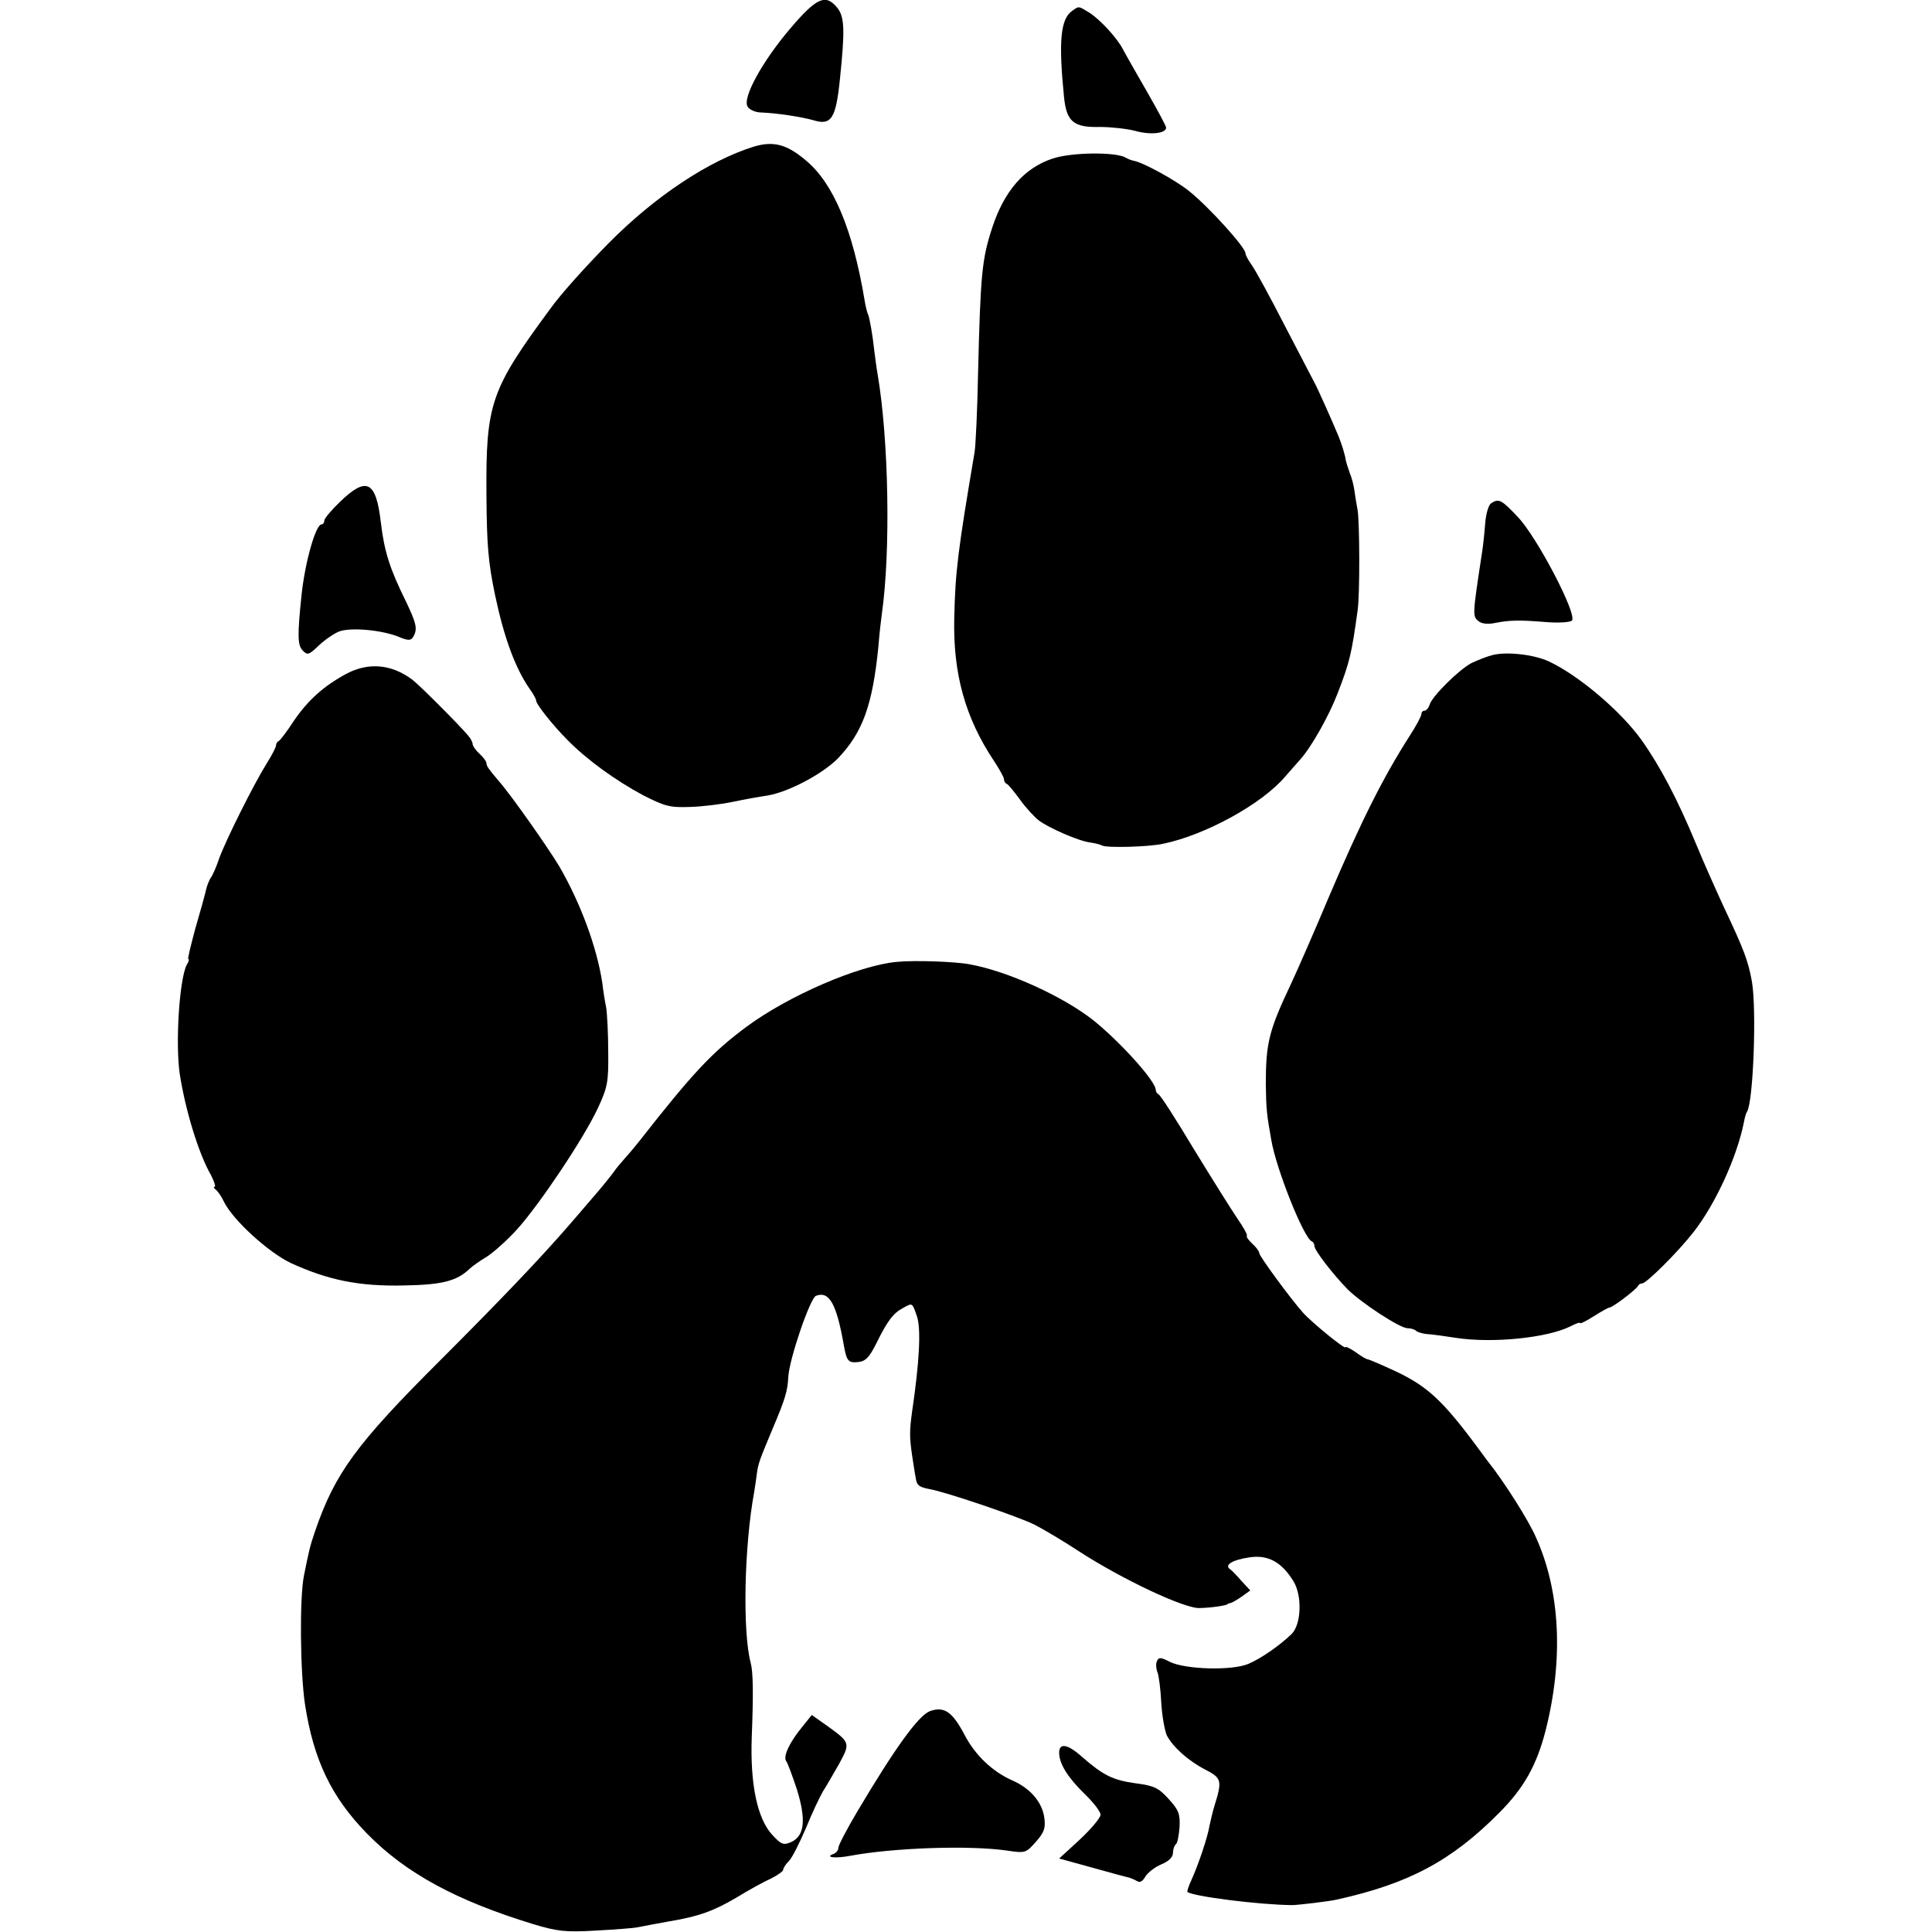
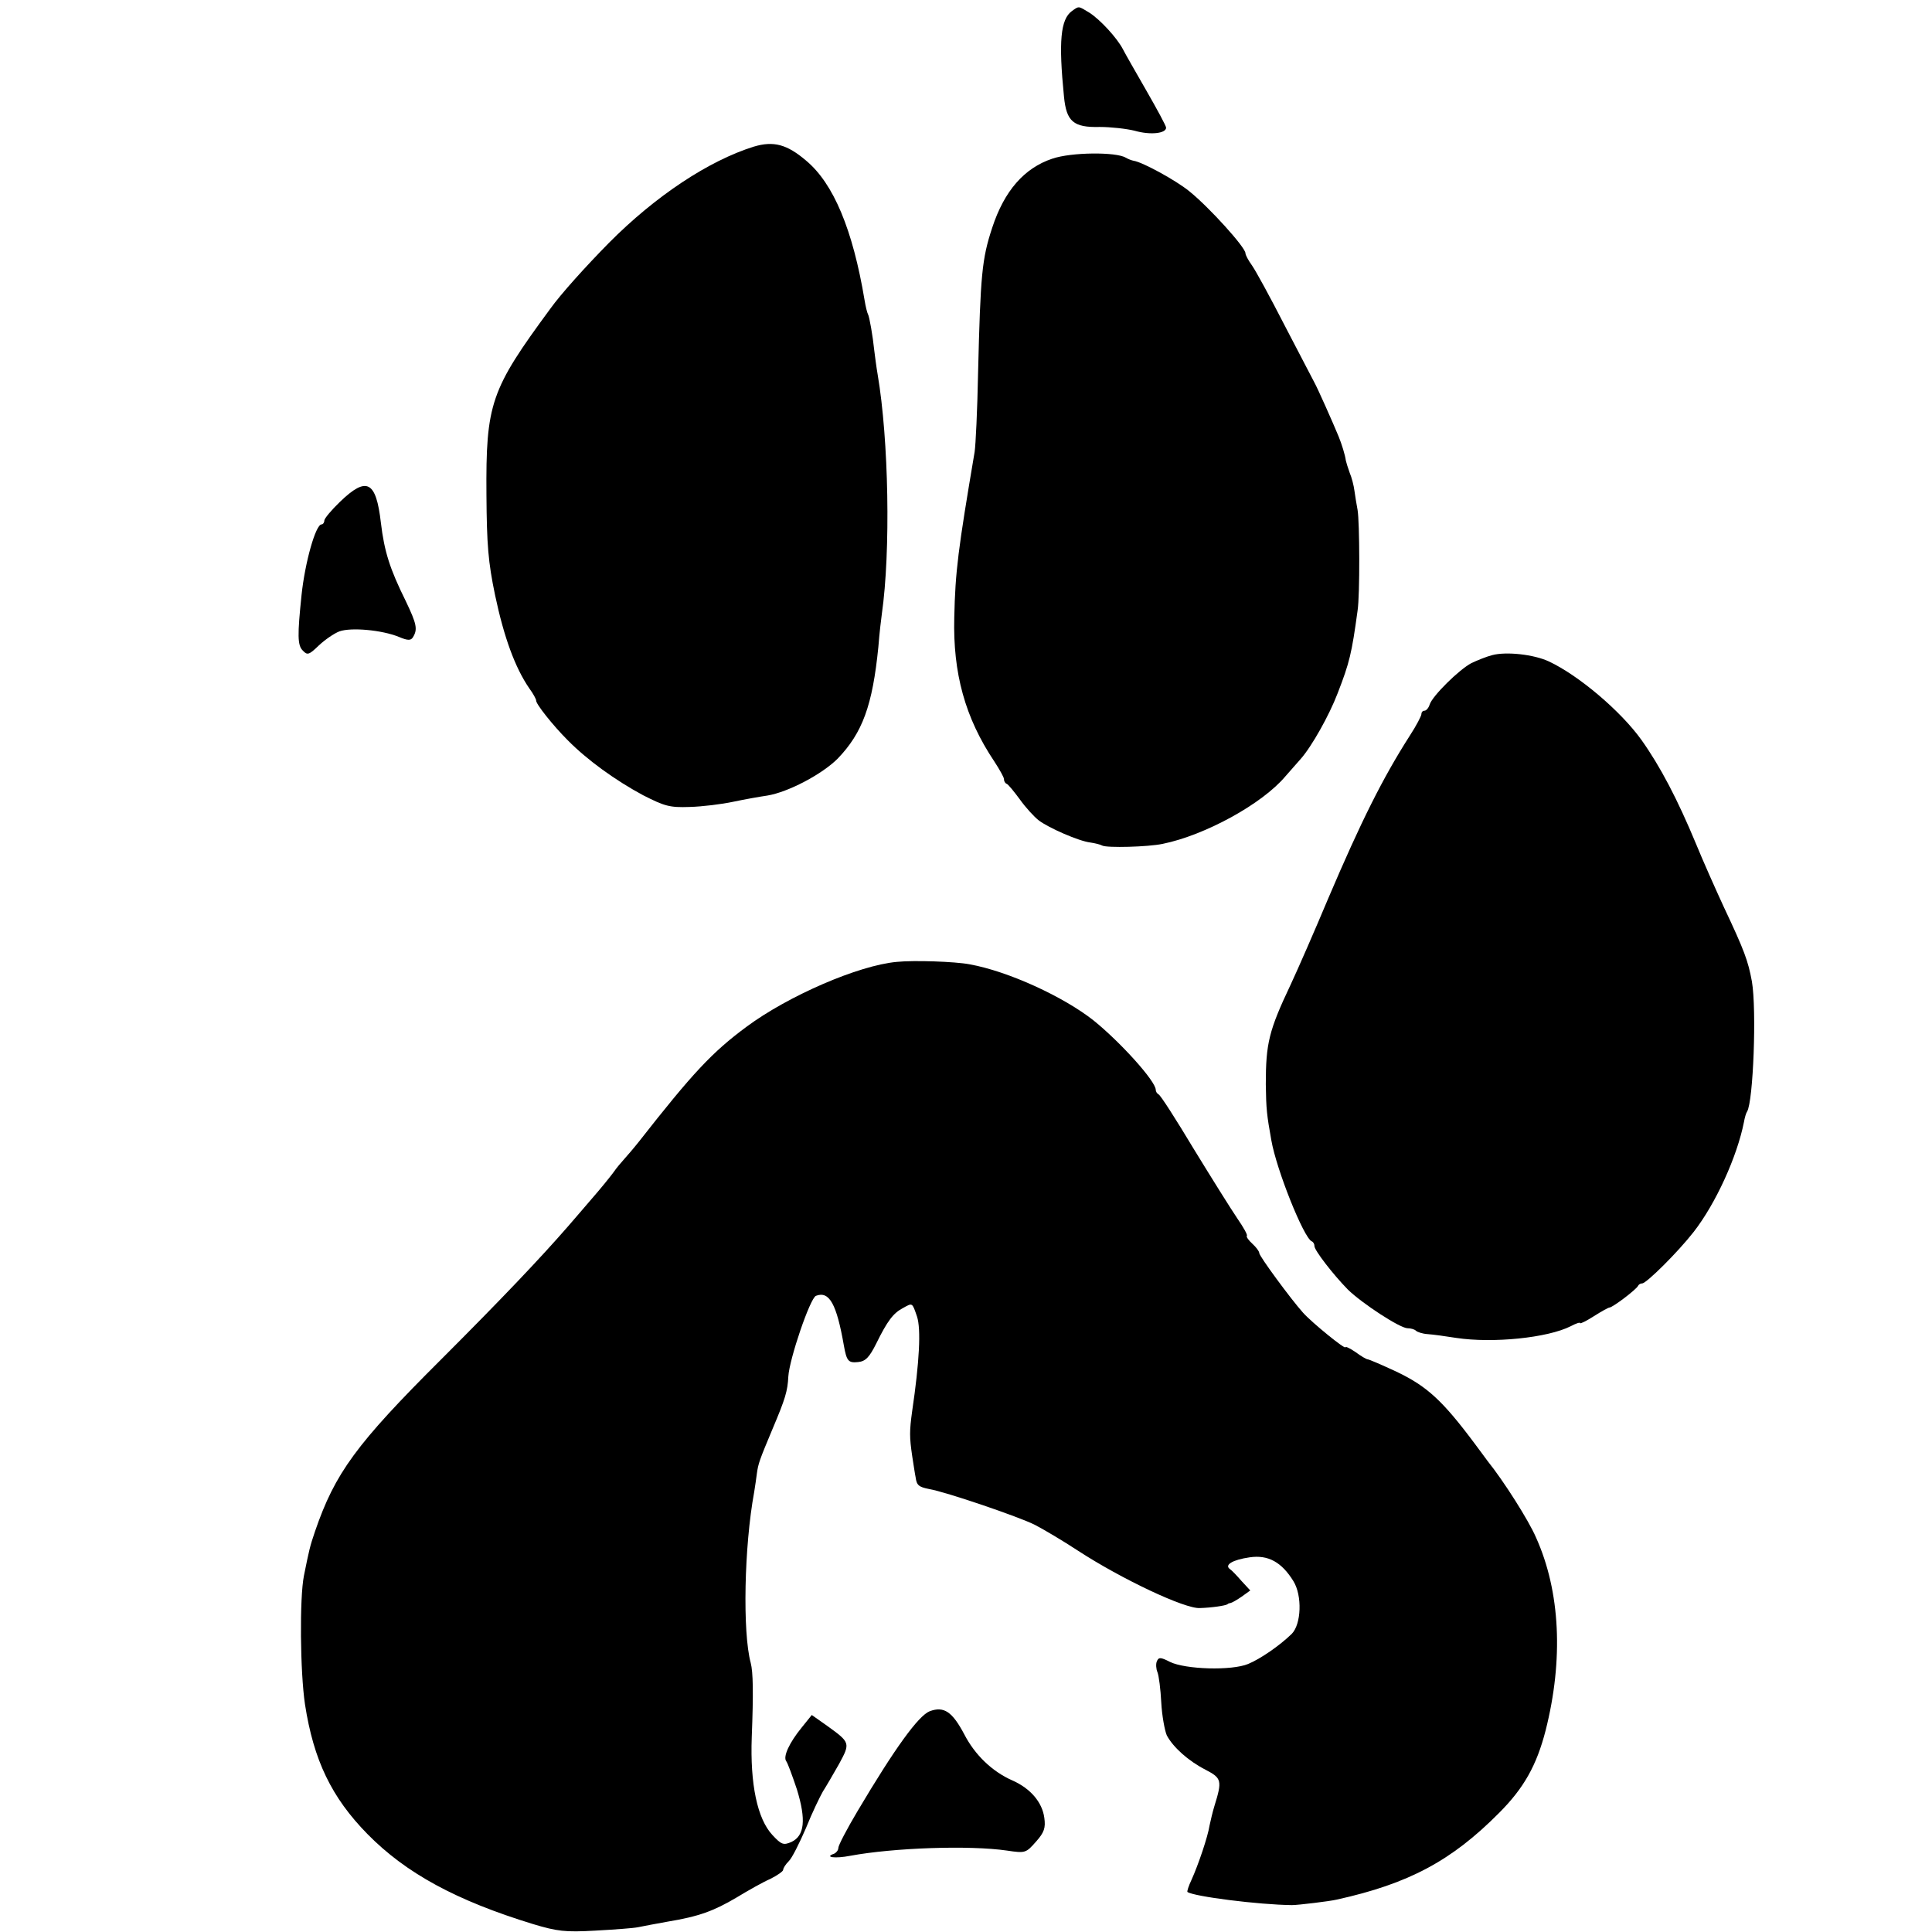
<svg xmlns="http://www.w3.org/2000/svg" version="1.0" width="560pt" height="560pt" viewBox="0 0 560 560" preserveAspectRatio="xMidYMid meet">
  <g transform="translate(0,560) scale(0.1,-0.1)" fill="#000000" stroke="none">
-     <path d="M2292 5519 c-82 -96 -141 -203 -125 -228 5 -9 23 -17 39 -17 49 -2 117 -13 150 -22 54 -17 67 3 79 123 14 135 13 175 -7 201 -34 43 -60 32 -136 -57z" />
    <path d="M3107 5568 c-33 -24 -39 -88 -23 -248 7 -72 27 -90 104 -88 31 0 77 -5 101 -11 45 -13 91 -8 91 9 0 5 -26 53 -57 107 -31 54 -62 108 -68 120 -17 33 -66 86 -97 106 -33 20 -30 20 -51 5z" />
    <path d="M2185 5175 c-131 -41 -285 -143 -420 -279 -68 -69 -140 -149 -170 -191 -173 -235 -187 -274 -185 -540 1 -144 5 -194 25 -290 26 -123 58 -210 99 -270 12 -16 20 -32 20 -35 -2 -9 49 -73 91 -115 57 -58 139 -117 219 -160 63 -32 77 -36 135 -34 37 1 93 8 126 15 33 7 78 15 99 18 61 10 159 62 204 107 72 75 101 154 118 324 3 39 8 81 10 95 26 182 20 506 -12 694 -4 23 -8 55 -10 71 -4 40 -14 97 -18 104 -2 3 -7 22 -10 41 -34 204 -90 338 -169 404 -56 48 -95 58 -152 41z" />
    <path d="M3050 5140 c-81 -27 -139 -93 -174 -200 -30 -91 -34 -136 -41 -421 -2 -107 -7 -210 -10 -229 -48 -284 -56 -345 -59 -480 -4 -161 31 -290 116 -417 15 -23 28 -46 28 -51 0 -6 3 -12 8 -14 4 -1 21 -22 38 -45 17 -24 42 -51 55 -61 29 -22 116 -60 149 -64 14 -2 30 -6 35 -9 14 -7 132 -4 175 5 123 25 289 116 356 196 12 14 32 36 44 50 32 36 83 127 107 190 35 90 41 116 58 240 7 46 6 257 0 292 -3 16 -7 40 -9 55 -2 16 -8 39 -14 53 -5 14 -10 30 -11 35 -2 16 -12 48 -21 70 -16 39 -61 140 -70 156 -5 9 -43 83 -86 165 -42 82 -85 161 -96 176 -10 14 -18 29 -18 34 0 17 -105 133 -162 179 -39 32 -136 85 -162 89 -6 1 -16 5 -23 9 -28 17 -158 16 -213 -3z" />
    <path d="M986 4146 c-25 -24 -46 -49 -46 -55 0 -6 -4 -11 -8 -11 -17 0 -48 -110 -58 -205 -12 -116 -12 -146 4 -161 13 -14 18 -12 46 15 17 16 44 35 60 41 34 12 123 4 172 -16 26 -11 35 -11 41 -1 14 23 11 38 -21 105 -46 93 -62 143 -72 227 -14 121 -41 135 -118 61z" />
-     <path d="M4322 4141 c-7 -4 -15 -30 -17 -57 -2 -27 -6 -65 -9 -84 -28 -183 -28 -186 -11 -200 9 -8 27 -10 47 -6 45 9 72 9 148 3 36 -3 70 -1 76 4 18 15 -101 243 -157 301 -47 50 -55 54 -77 39z" />
    <path d="M4325 3701 c-16 -4 -43 -15 -60 -23 -36 -19 -113 -95 -121 -120 -3 -10 -10 -18 -15 -18 -5 0 -9 -4 -9 -10 0 -5 -15 -34 -34 -63 -78 -122 -141 -248 -236 -471 -39 -93 -88 -205 -109 -250 -63 -133 -72 -170 -72 -289 1 -73 3 -89 16 -162 15 -86 94 -283 117 -293 5 -2 8 -8 8 -14 0 -12 53 -81 97 -126 41 -40 151 -112 173 -112 9 0 20 -3 24 -7 4 -4 19 -9 34 -10 15 -1 52 -6 83 -11 106 -16 265 0 332 34 15 8 27 12 27 9 0 -3 18 6 40 20 22 14 42 25 45 25 9 0 79 53 83 63 2 4 7 7 12 7 12 0 103 90 149 149 64 82 126 218 146 319 2 12 6 26 9 30 18 29 28 295 14 377 -11 60 -22 90 -81 215 -24 52 -61 135 -81 184 -54 130 -104 225 -158 301 -60 84 -183 188 -269 228 -43 20 -123 29 -164 18z" />
-     <path d="M1004 3647 c-65 -35 -111 -76 -152 -136 -20 -31 -40 -57 -44 -59 -5 -2 -8 -8 -8 -13 0 -5 -12 -28 -27 -52 -37 -59 -119 -223 -138 -276 -8 -24 -19 -49 -24 -55 -4 -6 -11 -22 -14 -36 -3 -14 -17 -64 -31 -112 -13 -49 -23 -88 -20 -88 3 0 1 -8 -5 -17 -21 -42 -33 -226 -20 -316 16 -103 54 -230 91 -294 9 -18 14 -33 10 -33 -4 0 -2 -4 3 -8 6 -4 17 -20 25 -37 27 -53 128 -145 193 -176 107 -49 197 -68 327 -65 114 2 154 13 192 49 7 7 30 23 50 35 20 13 60 49 88 80 66 74 191 261 232 348 29 62 32 77 31 164 0 52 -3 111 -6 130 -4 19 -9 51 -11 70 -16 105 -63 232 -125 339 -33 55 -139 206 -176 248 -29 34 -35 43 -35 51 0 5 -9 17 -20 27 -11 10 -20 23 -20 28 0 6 -6 17 -14 26 -28 33 -142 147 -161 161 -60 45 -127 51 -191 17z" />
-     <path d="M2600 2812 c-112 -10 -316 -99 -436 -188 -100 -74 -156 -134 -312 -333 -15 -19 -34 -41 -43 -51 -8 -9 -22 -25 -30 -37 -8 -11 -36 -46 -64 -78 -27 -32 -58 -67 -68 -79 -80 -92 -192 -210 -368 -386 -247 -246 -308 -330 -366 -499 -15 -44 -17 -54 -32 -128 -13 -65 -11 -279 3 -373 25 -162 77 -270 181 -376 112 -114 258 -193 480 -261 70 -21 93 -24 180 -19 55 3 111 7 125 10 14 3 52 10 85 16 91 15 134 31 200 70 33 20 77 45 98 54 20 10 37 22 37 26 0 5 7 16 16 25 9 8 31 52 50 96 18 45 41 92 49 106 9 14 30 50 47 80 33 61 33 62 -35 111 l-44 31 -29 -36 c-36 -44 -55 -85 -45 -98 4 -5 18 -43 31 -82 27 -88 22 -134 -16 -152 -23 -10 -29 -8 -55 20 -44 47 -65 148 -60 284 5 128 4 188 -3 215 -24 89 -19 338 10 495 3 17 6 41 8 55 4 28 7 37 46 130 36 85 43 108 45 150 3 51 63 227 80 234 39 15 60 -24 81 -144 8 -45 13 -51 41 -48 22 2 33 14 53 54 32 65 49 88 78 103 27 15 26 16 40 -25 12 -36 7 -132 -14 -274 -8 -58 -8 -75 0 -130 4 -25 8 -53 10 -62 3 -23 9 -28 39 -34 48 -8 262 -81 307 -104 25 -13 81 -46 125 -75 126 -82 310 -169 353 -166 35 1 74 7 80 11 1 2 5 3 10 4 4 1 18 9 31 18 l25 18 -25 27 c-13 15 -28 31 -34 35 -17 12 8 27 57 34 54 8 93 -14 127 -69 26 -42 23 -125 -5 -153 -35 -34 -90 -72 -126 -87 -48 -20 -182 -16 -227 6 -27 14 -33 14 -38 1 -3 -7 -2 -22 2 -31 4 -10 9 -49 11 -88 2 -38 10 -81 16 -95 18 -34 62 -74 113 -100 46 -24 48 -31 25 -105 -5 -16 -11 -42 -14 -56 -5 -33 -33 -115 -52 -157 -9 -19 -14 -35 -12 -36 18 -13 206 -37 303 -38 17 0 109 11 130 16 208 46 332 112 470 251 72 72 109 138 135 239 52 205 43 403 -28 560 -21 49 -94 164 -140 221 -4 6 -21 28 -37 50 -94 126 -139 167 -227 209 -43 20 -80 36 -84 36 -3 0 -19 9 -35 21 -16 11 -29 17 -29 14 0 -8 -97 71 -123 100 -35 39 -127 164 -127 173 0 5 -9 17 -20 27 -11 10 -18 20 -16 23 3 2 -10 25 -28 51 -17 25 -74 116 -126 201 -51 85 -97 157 -102 158 -4 2 -8 8 -8 13 0 25 -102 138 -180 201 -87 69 -248 143 -360 163 -42 8 -161 12 -210 7z" />
+     <path d="M2600 2812 c-112 -10 -316 -99 -436 -188 -100 -74 -156 -134 -312 -333 -15 -19 -34 -41 -43 -51 -8 -9 -22 -25 -30 -37 -8 -11 -36 -46 -64 -78 -27 -32 -58 -67 -68 -79 -80 -92 -192 -210 -368 -386 -247 -246 -308 -330 -366 -499 -15 -44 -17 -54 -32 -128 -13 -65 -11 -279 3 -373 25 -162 77 -270 181 -376 112 -114 258 -193 480 -261 70 -21 93 -24 180 -19 55 3 111 7 125 10 14 3 52 10 85 16 91 15 134 31 200 70 33 20 77 45 98 54 20 10 37 22 37 26 0 5 7 16 16 25 9 8 31 52 50 96 18 45 41 92 49 106 9 14 30 50 47 80 33 61 33 62 -35 111 l-44 31 -29 -36 c-36 -44 -55 -85 -45 -98 4 -5 18 -43 31 -82 27 -88 22 -134 -16 -152 -23 -10 -29 -8 -55 20 -44 47 -65 148 -60 284 5 128 4 188 -3 215 -24 89 -19 338 10 495 3 17 6 41 8 55 4 28 7 37 46 130 36 85 43 108 45 150 3 51 63 227 80 234 39 15 60 -24 81 -144 8 -45 13 -51 41 -48 22 2 33 14 53 54 32 65 49 88 78 103 27 15 26 16 40 -25 12 -36 7 -132 -14 -274 -8 -58 -8 -75 0 -130 4 -25 8 -53 10 -62 3 -23 9 -28 39 -34 48 -8 262 -81 307 -104 25 -13 81 -46 125 -75 126 -82 310 -169 353 -166 35 1 74 7 80 11 1 2 5 3 10 4 4 1 18 9 31 18 l25 18 -25 27 c-13 15 -28 31 -34 35 -17 12 8 27 57 34 54 8 93 -14 127 -69 26 -42 23 -125 -5 -153 -35 -34 -90 -72 -126 -87 -48 -20 -182 -16 -227 6 -27 14 -33 14 -38 1 -3 -7 -2 -22 2 -31 4 -10 9 -49 11 -88 2 -38 10 -81 16 -95 18 -34 62 -74 113 -100 46 -24 48 -31 25 -105 -5 -16 -11 -42 -14 -56 -5 -33 -33 -115 -52 -157 -9 -19 -14 -35 -12 -36 18 -13 206 -37 303 -38 17 0 109 11 130 16 208 46 332 112 470 251 72 72 109 138 135 239 52 205 43 403 -28 560 -21 49 -94 164 -140 221 -4 6 -21 28 -37 50 -94 126 -139 167 -227 209 -43 20 -80 36 -84 36 -3 0 -19 9 -35 21 -16 11 -29 17 -29 14 0 -8 -97 71 -123 100 -35 39 -127 164 -127 173 0 5 -9 17 -20 27 -11 10 -18 20 -16 23 3 2 -10 25 -28 51 -17 25 -74 116 -126 201 -51 85 -97 157 -102 158 -4 2 -8 8 -8 13 0 25 -102 138 -180 201 -87 69 -248 143 -360 163 -42 8 -161 12 -210 7" />
    <path d="M2695 640 c-33 -13 -101 -107 -209 -289 -31 -52 -56 -100 -56 -107 0 -7 -6 -14 -12 -17 -30 -10 1 -15 47 -6 124 23 344 31 454 15 53 -8 55 -7 84 26 24 27 28 40 24 69 -6 45 -40 85 -92 108 -59 26 -109 74 -140 134 -35 66 -59 82 -100 67z" />
-     <path d="M3070 520 c0 -32 24 -71 74 -120 25 -24 46 -51 46 -60 0 -9 -27 -41 -60 -72 l-60 -55 98 -27 c53 -15 102 -28 107 -29 6 -2 15 -6 22 -10 7 -5 16 1 23 14 7 11 27 27 46 35 22 9 34 21 34 34 0 10 4 21 8 24 5 3 9 25 11 50 2 39 -3 50 -32 82 -29 32 -42 38 -95 45 -66 9 -94 23 -155 76 -42 38 -67 42 -67 13z" />
  </g>
</svg>